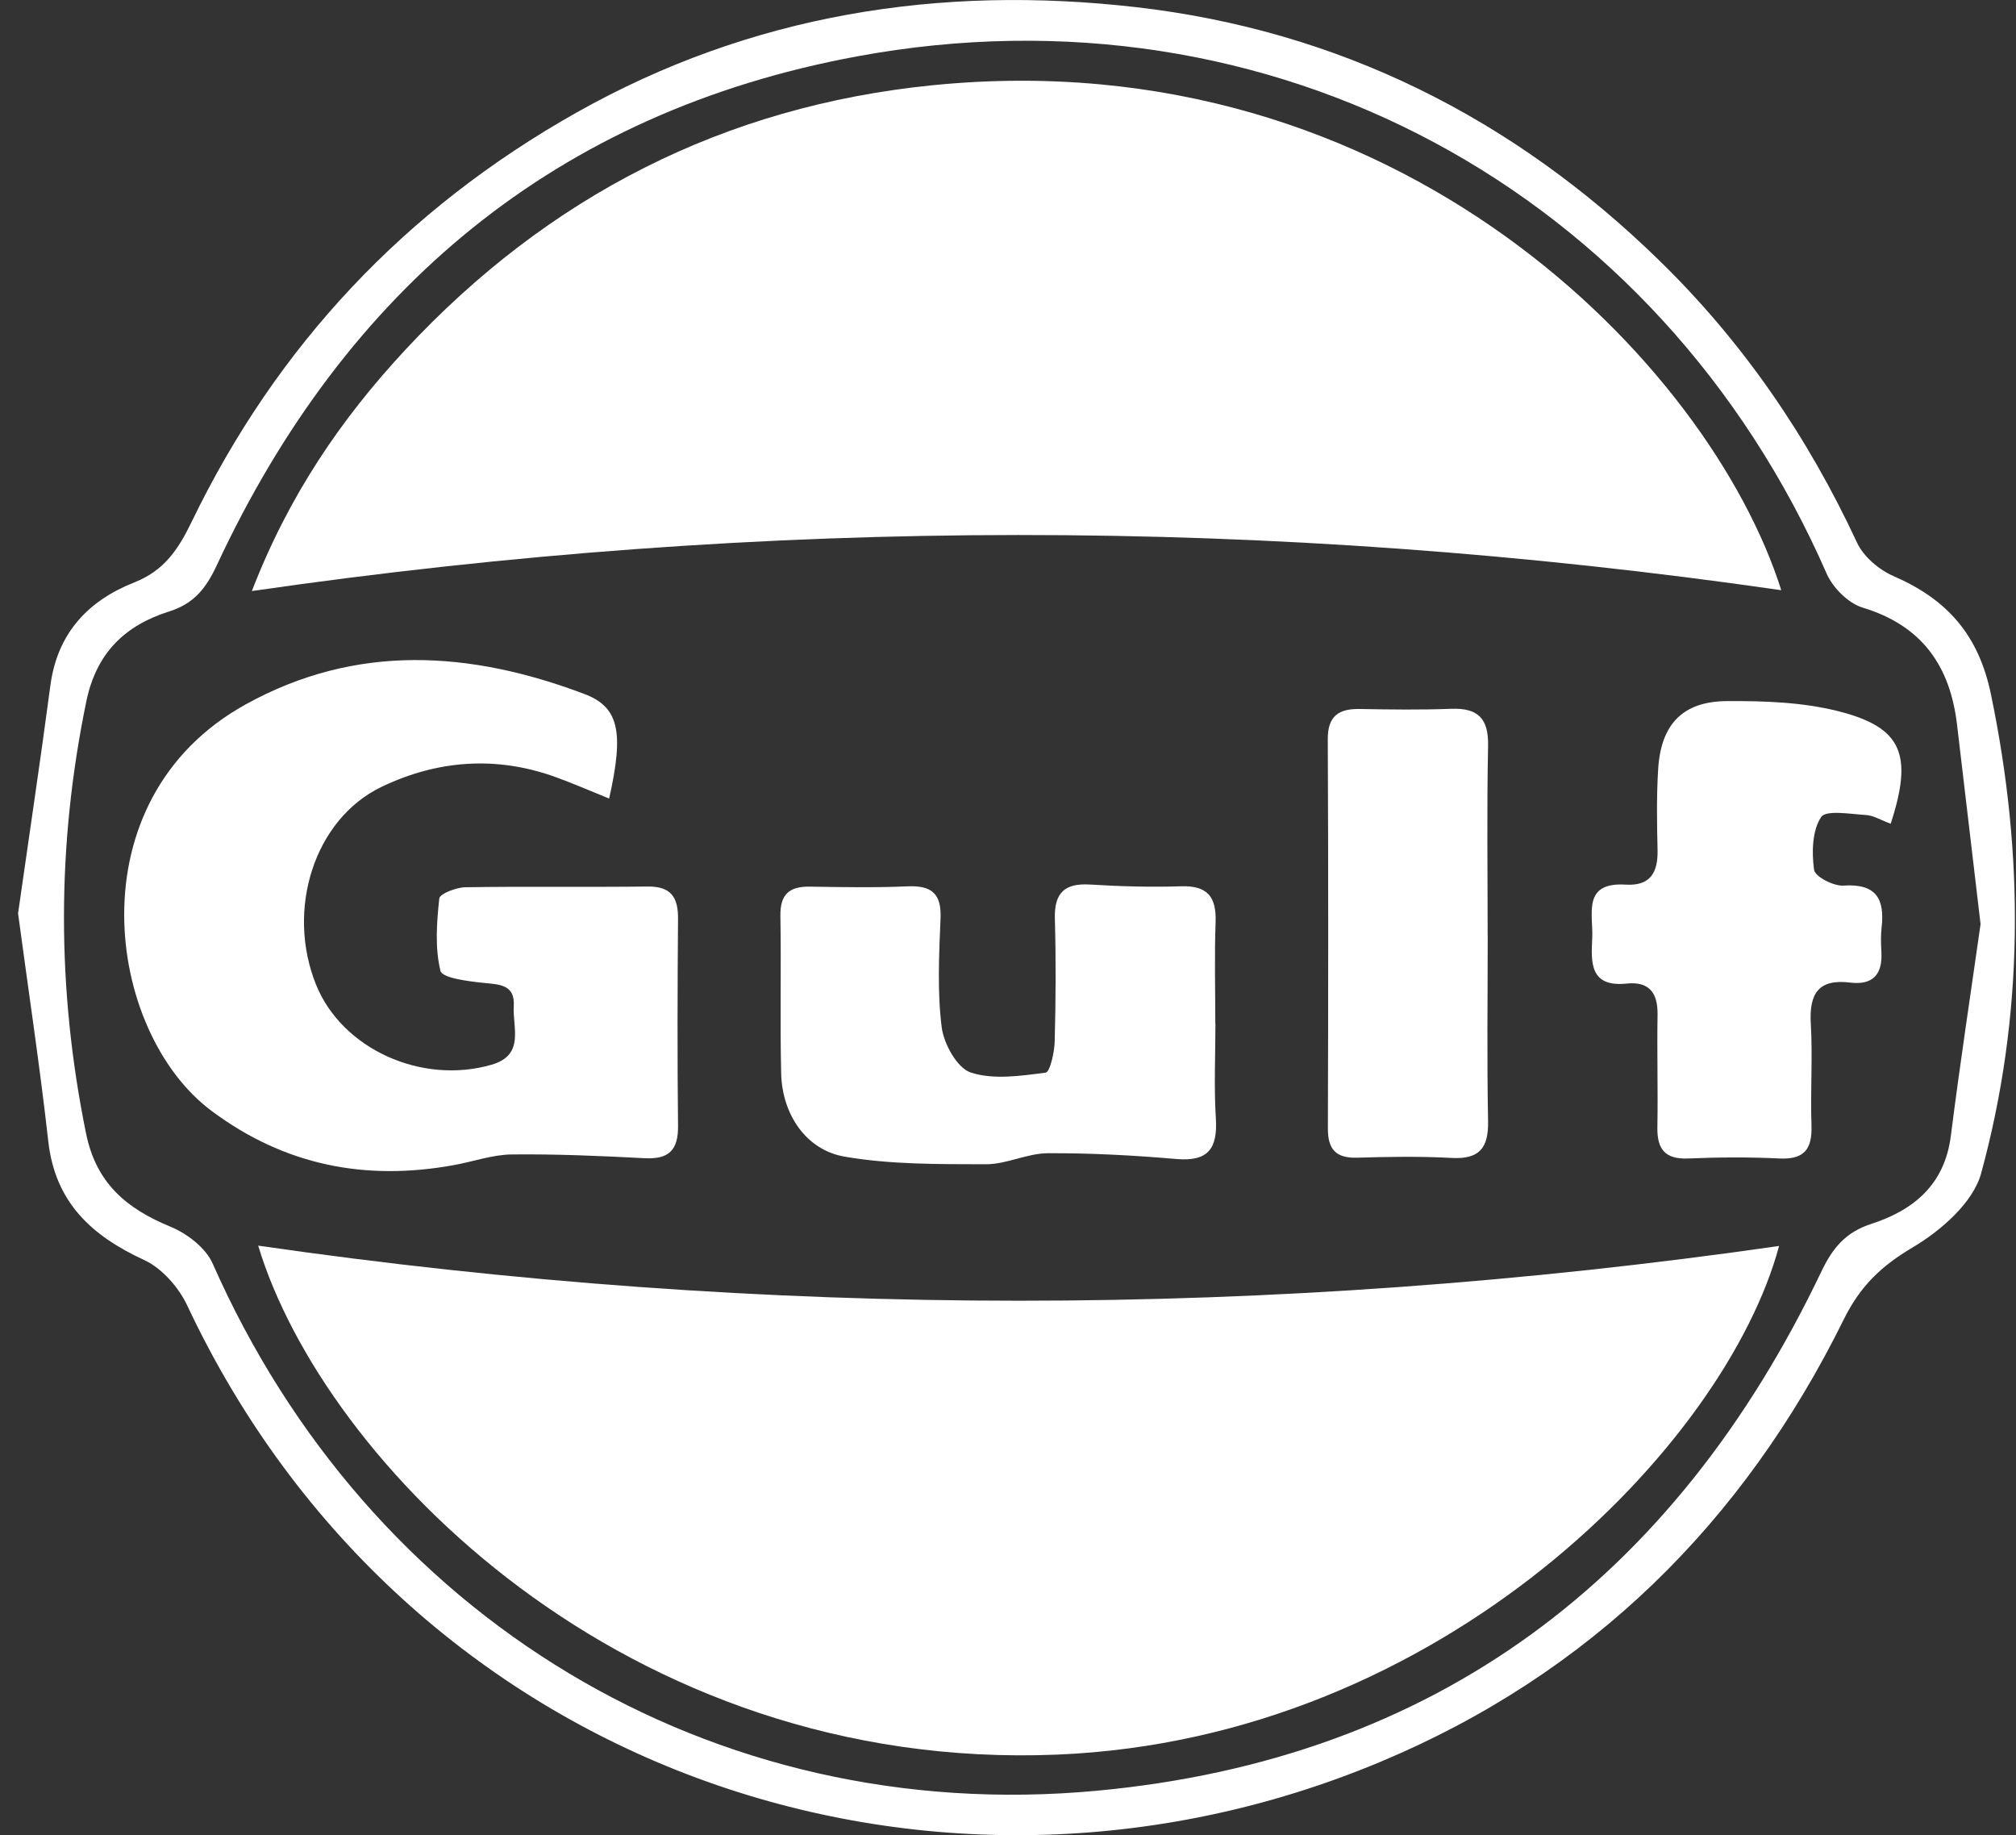
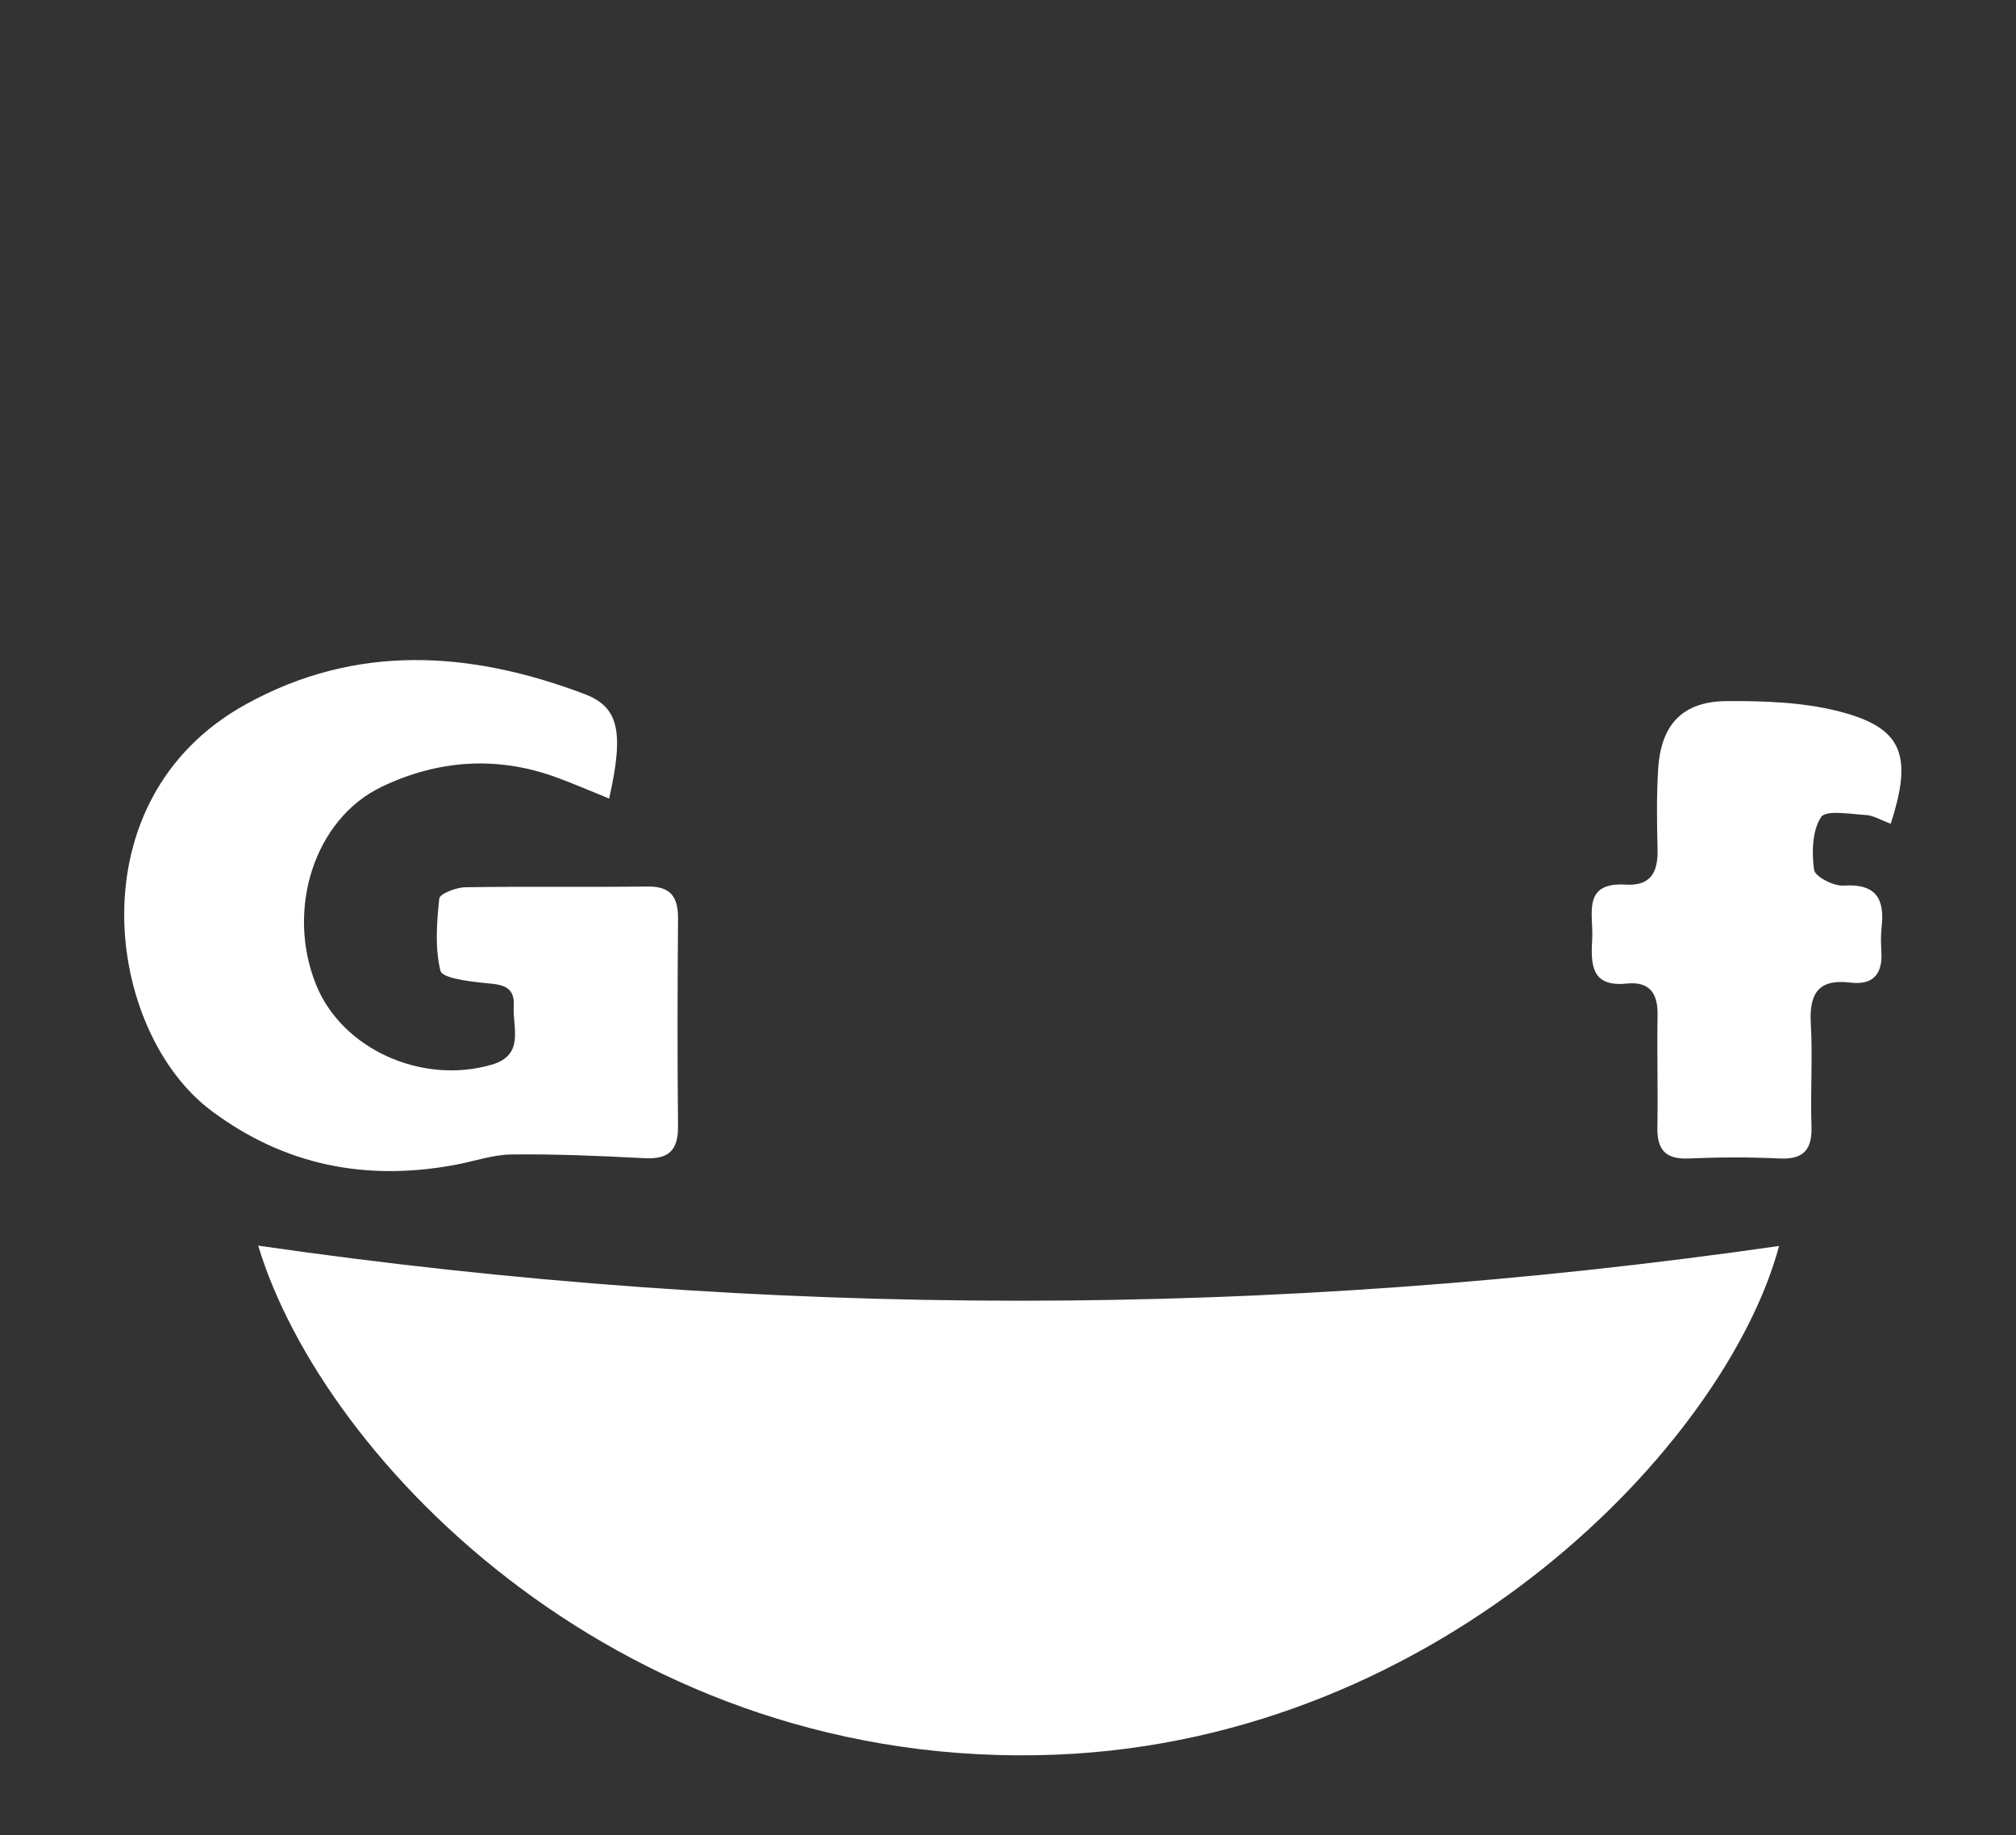
<svg xmlns="http://www.w3.org/2000/svg" width="89" height="81" viewBox="0 0 89 81" fill="none">
  <rect x="0" y="0" width="89" height="81" fill="#333333" stroke="none" />
-   <path d="M0.796 40.322C1.272 36.977 1.778 33.624 2.223 30.261C2.528 27.96 3.876 26.517 5.928 25.706C7.23 25.192 7.855 24.281 8.456 23.041C12.217 15.254 17.895 9.225 25.448 4.97C33.159 0.627 41.492 -0.675 50.138 0.314C59.072 1.337 66.78 5.184 73.246 11.49C76.951 15.101 79.807 19.275 81.984 23.955C82.272 24.572 82.96 25.154 83.602 25.431C85.95 26.451 87.347 28.007 87.893 30.642C89.372 37.749 89.366 44.811 87.461 51.786C87.11 53.075 85.689 54.315 84.45 55.049C83.058 55.873 82.131 56.748 81.394 58.239C76.962 67.22 70.188 73.898 60.92 77.77C41.106 86.045 17.89 78.091 8.265 57.618C7.888 56.816 7.146 55.973 6.363 55.612C4.036 54.538 2.433 53.064 2.131 50.369C1.759 47.052 1.258 43.748 0.799 40.325L0.796 40.322ZM87.436 40.789C87.061 37.622 86.727 34.807 86.398 31.993C86.094 29.393 84.852 27.612 82.232 26.818C81.601 26.628 80.919 25.948 80.644 25.325C73.241 8.409 56.145 -0.896 37.842 2.487C24.568 4.94 15.253 12.757 9.575 24.939C9.105 25.951 8.57 26.642 7.469 26.987C5.528 27.599 4.256 28.806 3.811 30.957C2.495 37.322 2.501 43.65 3.797 50.018C4.245 52.229 5.588 53.344 7.529 54.143C8.26 54.445 9.083 55.076 9.388 55.767C16.278 71.37 31.398 80.617 48.407 79.038C63.388 77.648 73.95 69.643 80.397 56.142C80.908 55.071 81.481 54.383 82.618 54.016C84.493 53.407 85.852 52.278 86.124 50.13C86.531 46.913 87.021 43.71 87.436 40.787V40.789Z" fill="white" />
  <path d="M11.399 54.978C33.809 58.22 56.159 58.214 78.541 54.992C76.184 63.753 63.696 76.735 46.673 77.442C27.607 78.23 14.278 64.52 11.399 54.981V54.978Z" fill="white" />
-   <path d="M78.636 26.049C56.142 22.799 33.828 22.791 11.119 26.087C12.745 21.872 15.063 18.484 17.895 15.438C24.198 8.665 31.966 4.684 41.169 3.762C61.73 1.704 75.499 16.126 78.636 26.046V26.049Z" fill="white" />
  <path d="M26.897 35.247C26.027 34.897 25.285 34.57 24.524 34.296C21.907 33.349 19.311 33.548 16.846 34.728C13.875 36.153 12.614 40.147 13.954 43.462C15.098 46.295 18.607 47.889 21.703 46.992C23.184 46.562 22.622 45.352 22.681 44.406C22.744 43.44 22.032 43.451 21.317 43.378C20.651 43.307 19.52 43.166 19.444 42.847C19.197 41.833 19.279 40.718 19.393 39.658C19.415 39.446 20.137 39.168 20.54 39.16C23.225 39.117 25.91 39.16 28.596 39.128C29.623 39.117 29.941 39.603 29.933 40.553C29.909 43.601 29.9 46.649 29.933 49.694C29.947 50.766 29.523 51.176 28.457 51.119C26.503 51.016 24.543 50.932 22.586 50.953C21.73 50.964 20.88 51.274 20.023 51.426C16.126 52.131 12.563 51.437 9.339 49.031C4.656 45.539 3.237 35.296 10.845 31.09C15.737 28.384 20.768 28.73 25.799 30.63C27.332 31.209 27.549 32.313 26.894 35.236L26.897 35.247Z" fill="white" />
-   <path d="M53.657 45.186C53.657 46.579 53.589 47.976 53.676 49.366C53.758 50.682 53.347 51.275 51.94 51.155C50.048 50.992 48.145 50.889 46.248 50.899C45.34 50.905 44.435 51.389 43.527 51.386C41.443 51.381 39.323 51.402 37.282 51.049C35.569 50.752 34.531 49.164 34.487 47.392C34.43 45.069 34.493 42.747 34.452 40.425C34.436 39.487 34.835 39.12 35.738 39.133C37.181 39.155 38.63 39.182 40.07 39.12C41.127 39.074 41.568 39.438 41.522 40.537C41.456 42.133 41.375 43.753 41.571 45.328C41.663 46.07 42.253 47.139 42.856 47.337C43.859 47.666 45.063 47.484 46.158 47.343C46.354 47.318 46.547 46.453 46.561 45.972C46.609 44.167 46.62 42.358 46.569 40.556C46.536 39.408 46.995 38.97 48.129 39.041C49.466 39.123 50.812 39.161 52.149 39.117C53.309 39.082 53.703 39.585 53.665 40.694C53.611 42.19 53.652 43.688 53.652 45.184L53.657 45.186Z" fill="white" />
  <path d="M83.471 36.358C83.034 36.197 82.707 35.99 82.371 35.971C81.688 35.931 80.609 35.737 80.395 36.064C80.001 36.667 79.979 37.619 80.085 38.389C80.126 38.691 80.944 39.115 81.381 39.087C82.827 38.99 83.213 39.669 83.066 40.945C83.025 41.301 83.039 41.668 83.058 42.03C83.11 43.014 82.672 43.49 81.675 43.367C80.278 43.194 79.865 43.86 79.941 45.173C80.028 46.666 79.919 48.17 79.971 49.665C80.009 50.704 79.666 51.185 78.557 51.131C77.217 51.066 75.872 51.074 74.529 51.131C73.505 51.174 73.151 50.72 73.168 49.752C73.197 48.099 73.148 46.446 73.176 44.795C73.192 43.827 72.814 43.308 71.809 43.411C70.18 43.58 70.238 42.473 70.292 41.404C70.344 40.363 69.833 38.927 71.762 39.044C72.866 39.112 73.198 38.506 73.176 37.505C73.148 36.317 73.129 35.126 73.203 33.943C73.325 31.974 74.279 30.957 76.231 30.944C77.867 30.933 79.56 30.99 81.134 31.384C83.969 32.096 84.469 33.29 83.466 36.363L83.471 36.358Z" fill="white" />
-   <path d="M65.678 41.277C65.678 44.01 65.64 46.745 65.694 49.478C65.719 50.663 65.314 51.175 64.085 51.107C62.696 51.031 61.299 51.055 59.908 51.096C58.975 51.123 58.62 50.726 58.622 49.812C58.639 44.086 58.644 38.362 58.617 32.635C58.611 31.602 59.095 31.276 60.035 31.292C61.376 31.317 62.718 31.335 64.058 31.284C65.246 31.238 65.719 31.705 65.694 32.921C65.637 35.705 65.675 38.492 65.675 41.277H65.678Z" fill="white" />
</svg>